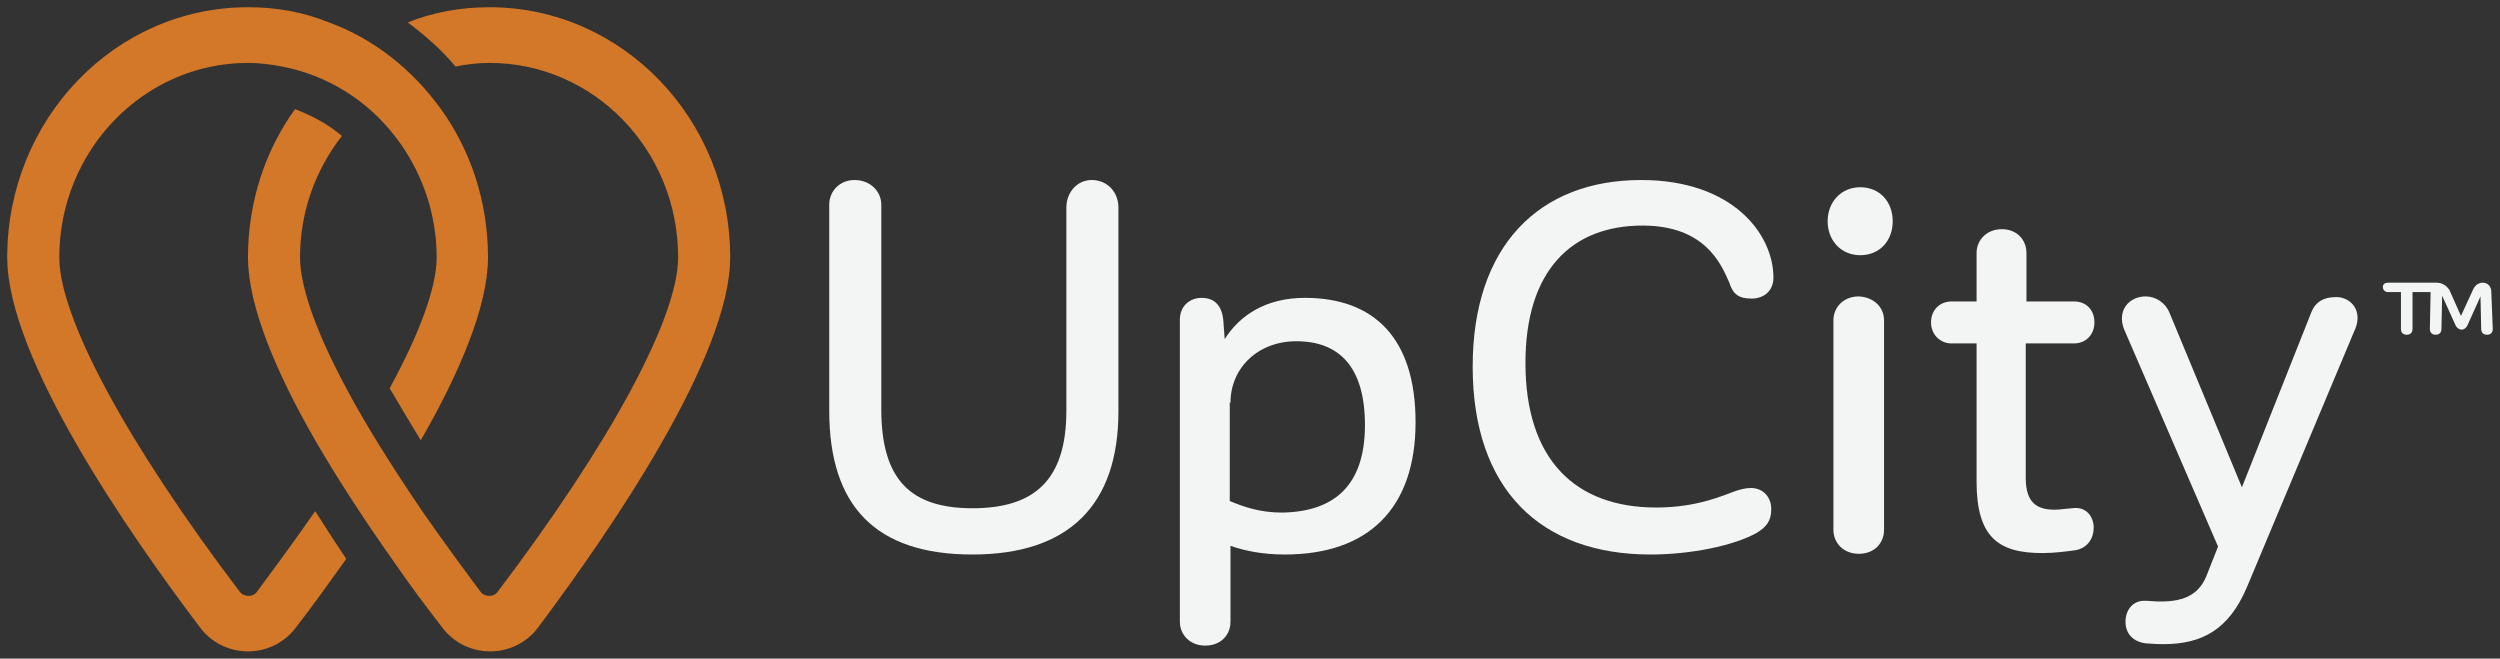
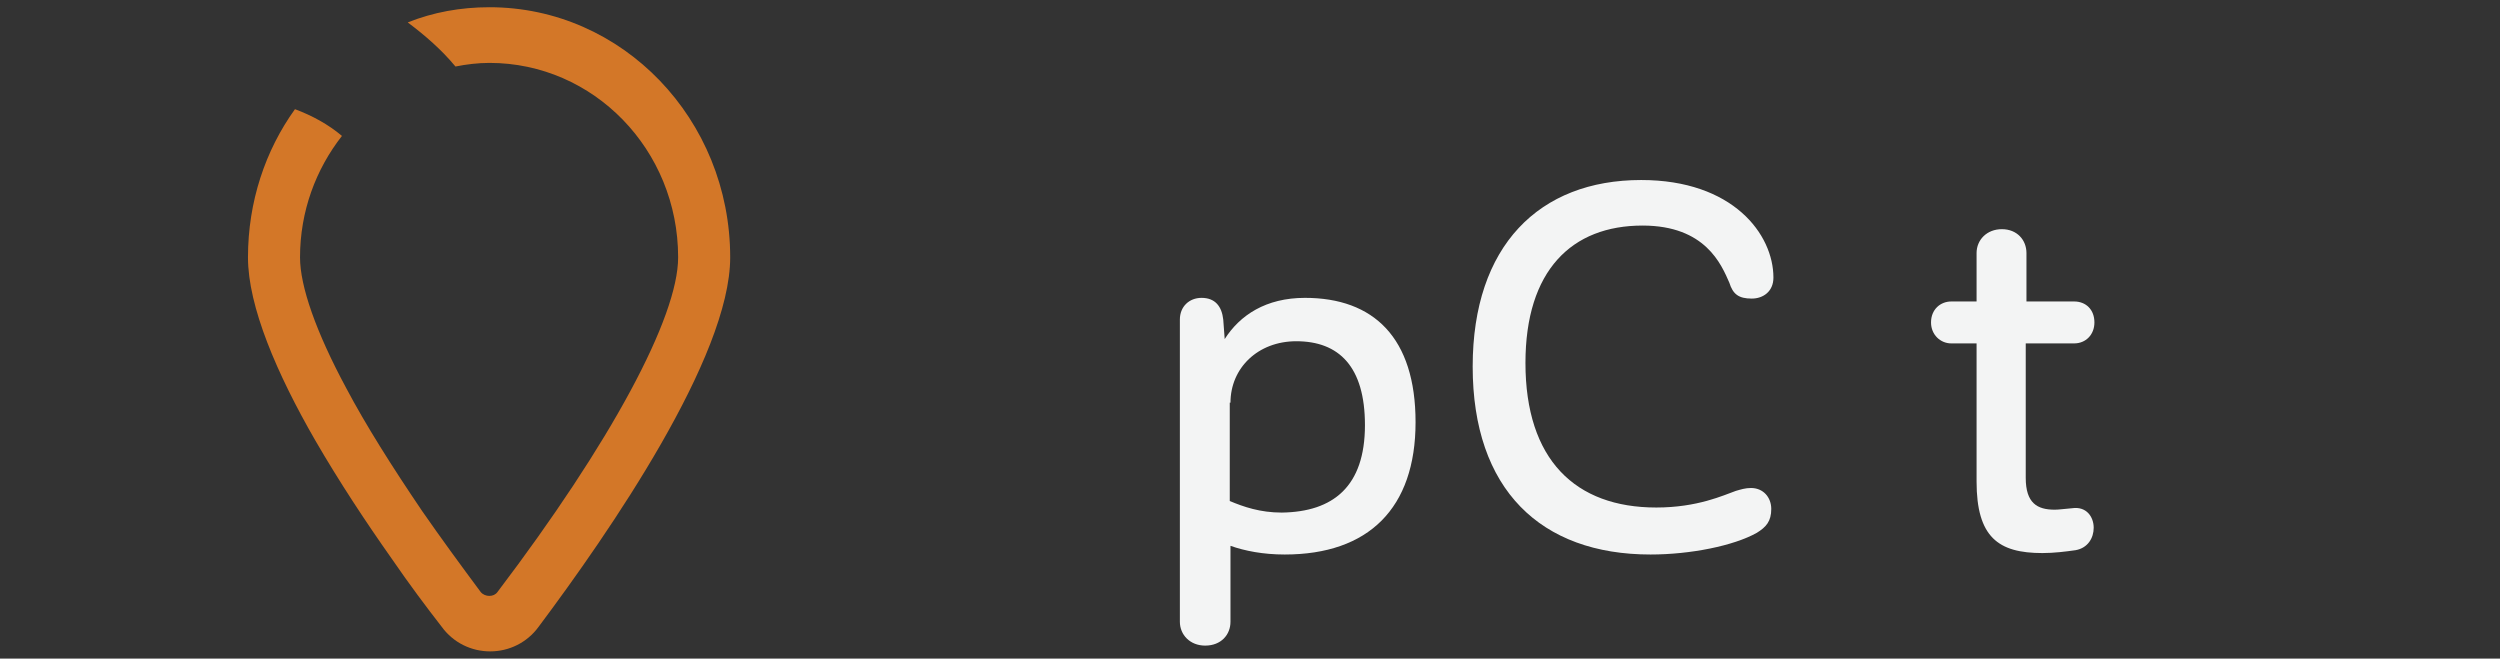
<svg xmlns="http://www.w3.org/2000/svg" role="img" viewBox="0 0 345.8 91.1" aria-labelledby="logoInverseLightName" aria-describedby="logoInverseLightDesc">
  <rect x="0" y="0" width="345.8" height="91.1" fill="#333333" stroke="none" />
  <style type="text/css">
		.dark{fill: rgba(57,64,83,1);}
		.orange{fill: rgba(211,119,40,1);}
		.light {fill: rgba(243,244,244,1);}
		.white {fill: rgba(255,255,255,1);}
	</style>
  <title id="logoInverseLightName">UpCity Logo</title>
  <desc id="logoInverseLightDesc">An Illustration of the UpCity Pins and Logotype; click here to go to the homepage</desc>
-   <path class="orange" d="M39,9.2c6.3,1.2,11.8,4.7,15.6,9.6c3.6,4.6,5.8,10.5,5.8,16.8c0,4.1-2.3,10.4-6.5,18.1    c1.3,2.2,2.7,4.6,4.3,7.2c5.3-9.2,9.3-18.5,9.3-25.3c0-7.7-2.4-14.8-6.5-20.5c-3.9-5.4-9.2-9.7-15.5-12C42.1,1.7,38.3,1,34.3,1    C15.9,1,1,16.5,1,35.6c0,13.9,16.7,38,26.6,51.1c1.6,2.2,4.1,3.4,6.7,3.4c2.6,0,5.1-1.2,6.7-3.4c2.1-2.7,4.4-5.9,6.9-9.4    c-1.5-2.2-2.9-4.4-4.3-6.6c-2.5,3.6-5.2,7.3-8.1,11.2c-0.5,0.7-1.7,0.7-2.3,0c-15.7-20.7-25-38-25-46.3    c0-14.8,11.7-26.9,26.1-26.9C35.9,8.7,37.4,8.9,39,9.2z" />
  <path class="orange" d="M54.2,77.3c2.4,3.5,4.8,6.7,6.9,9.4c1.6,2.2,4.1,3.4,6.7,3.4c2.6,0,5.1-1.2,6.7-3.4    C84.3,73.6,101,49.4,101,35.6C101,16.5,86.1,1,67.7,1c-4,0-7.8,0.7-11.3,2.1c2.4,1.8,4.7,3.8,6.6,6.1c1.5-0.3,3.1-0.5,4.7-0.5    c14.4,0,26.1,12,26.1,26.9c0,8.3-9.3,25.6-25,46.3c-0.5,0.7-1.7,0.7-2.3,0c-2.9-3.9-5.6-7.6-8.1-11.2c-4.2-6.2-7.8-11.9-10.5-17    c-4.2-7.8-6.4-14.1-6.4-18.1c0-6.4,2.2-12.2,5.8-16.8c-1.9-1.6-4.1-2.8-6.5-3.7c-4.1,5.7-6.5,12.8-6.5,20.5c0,6.8,4,16.1,9.3,25.3    C46.9,66.6,50.6,72.2,54.2,77.3z" />
-   <path class="light" d="M154.7,28.7v28.2c0,13-6.9,19.8-20.2,19.8c-13.4,0-19.8-6.7-19.8-19.9V28.3c0-1.8,1.4-3.4,3.5-3.4    c2.2,0,3.7,1.6,3.7,3.4v28.3c0,9.7,4,13.7,12.6,13.7c8.5,0,13-3.8,13-13.5V28.7c0-2.1,1.5-3.8,3.5-3.8    C153.2,24.9,154.7,26.6,154.7,28.7z" />
  <path class="light" d="M195.8,58.4c0,11.9-6.5,18.3-18.1,18.3c-3,0-5.5-0.5-7.5-1.2v10.5c0,1.8-1.3,3.3-3.5,3.3    c-2.1,0-3.5-1.5-3.5-3.3V44.2c0-1.8,1.3-3,3-3c1.9,0,2.8,1.2,3,3l0.2,2.7c2.1-3.3,5.7-5.7,11.1-5.7    C190,41.2,195.8,46.7,195.8,58.4z M188.8,58.8c0-8.1-3.6-11.6-9.5-11.6c-5.3,0-9.1,3.7-9.1,8.5h-0.1v13.6c1.9,0.8,4.2,1.6,7.2,1.6    C184.4,70.8,188.8,67.3,188.8,58.8z" />
  <path class="light" d="M245.3,38.4c0,1.9-1.4,2.9-3,2.9c-1.8,0-2.6-0.6-3.1-2.2c-1.1-2.5-3.3-7.9-12-7.9c-9.8,0-16.2,6.2-16.2,19    c0,13.4,6.9,20,18.1,20c5.7,0,9.3-1.7,11-2.3c0.7-0.2,1.3-0.4,2.1-0.4c1.7,0,2.8,1.3,2.8,2.9c0,1.7-0.7,2.5-2,3.3    c-3.2,1.8-9.2,3-14.7,3c-15.2,0-24.6-9-24.6-26c0-16.7,9.2-25.8,23.3-25.8C239.7,24.9,245.3,32.4,245.3,38.4z" />
-   <path class="light" d="M252.8,30.6c0-2.7,1.9-4.7,4.5-4.7c2.7,0,4.5,2,4.5,4.7c0,2.7-1.8,4.7-4.5,4.7    C254.7,35.3,252.8,33.3,252.8,30.6z M260.6,44.3v29c0,1.8-1.3,3.3-3.5,3.3c-2.1,0-3.5-1.5-3.5-3.3v-29c0-1.8,1.4-3.3,3.5-3.3    C259.2,41.1,260.6,42.5,260.6,44.3z" />
  <path class="light" d="M280.2,47.5v18.6c0,3.5,1.6,4.4,4,4.4c0.6,0,1.2-0.1,2.4-0.2c2-0.3,3,1.2,3,2.7c0,1.4-0.8,2.8-2.5,3.1    c-1.4,0.2-3,0.4-4.6,0.4c-6.1,0-9.1-2.2-9.1-9.9V47.5h-3.5c-1.5,0-2.8-1.2-2.8-2.9c0-1.8,1.3-2.9,2.8-2.9h3.5V35    c0-1.8,1.4-3.3,3.5-3.3c2.1,0,3.4,1.5,3.4,3.3v6.7h6.6c1.6,0,2.8,1.1,2.8,2.9c0,1.7-1.2,2.9-2.8,2.9H280.2z" />
-   <path class="light" d="M326.1,44c0,0.6-0.2,1.3-0.5,1.9l-14.8,35.3c-2.5,5.9-6.2,7.9-11.6,7.9c-1.2,0-1.8-0.1-2.3-0.1    c-1.8-0.2-2.9-1.3-2.9-3c0-1.6,1-3,2.8-2.9c0.5,0,1,0.1,2.1,0.1c3.4,0,5.4-1.1,6.4-3.8l1.5-3.8L294,46c-0.3-0.6-0.5-1.3-0.5-1.9    c0-2,1.6-3.1,3.3-3.1c1.3,0,2.7,0.8,3.3,2.3l10,24.1l9.6-24.2c0.6-1.5,1.8-2.1,3.3-2.1C324.4,41,326.1,42,326.1,44z" />
-   <path class="light" d="M344.8,45.5c0,0.5-0.3,0.8-0.8,0.8c-0.5,0-0.8-0.3-0.8-0.8l-0.1-4.5l-1.8,4c-0.2,0.4-0.5,0.6-0.8,0.6     s-0.6-0.2-0.8-0.5l-1.9-4.2l-0.1,4.6c0,0.5-0.3,0.8-0.8,0.8s-0.8-0.3-0.8-0.8l0.1-5.1h-2.5v5.1c0,0.5-0.3,0.8-0.8,0.8     c-0.5,0-0.8-0.3-0.8-0.8v-5.1h-1.8c-0.4,0-0.7-0.3-0.7-0.7c0-0.4,0.3-0.6,0.7-0.6h6.7c0.8,0,1.4,0.4,1.8,1l1.6,3.6l1.7-3.7     c0.3-0.6,0.8-0.9,1.3-0.9c0.7,0,1.2,0.5,1.2,1.3L344.8,45.5z" />
</svg>